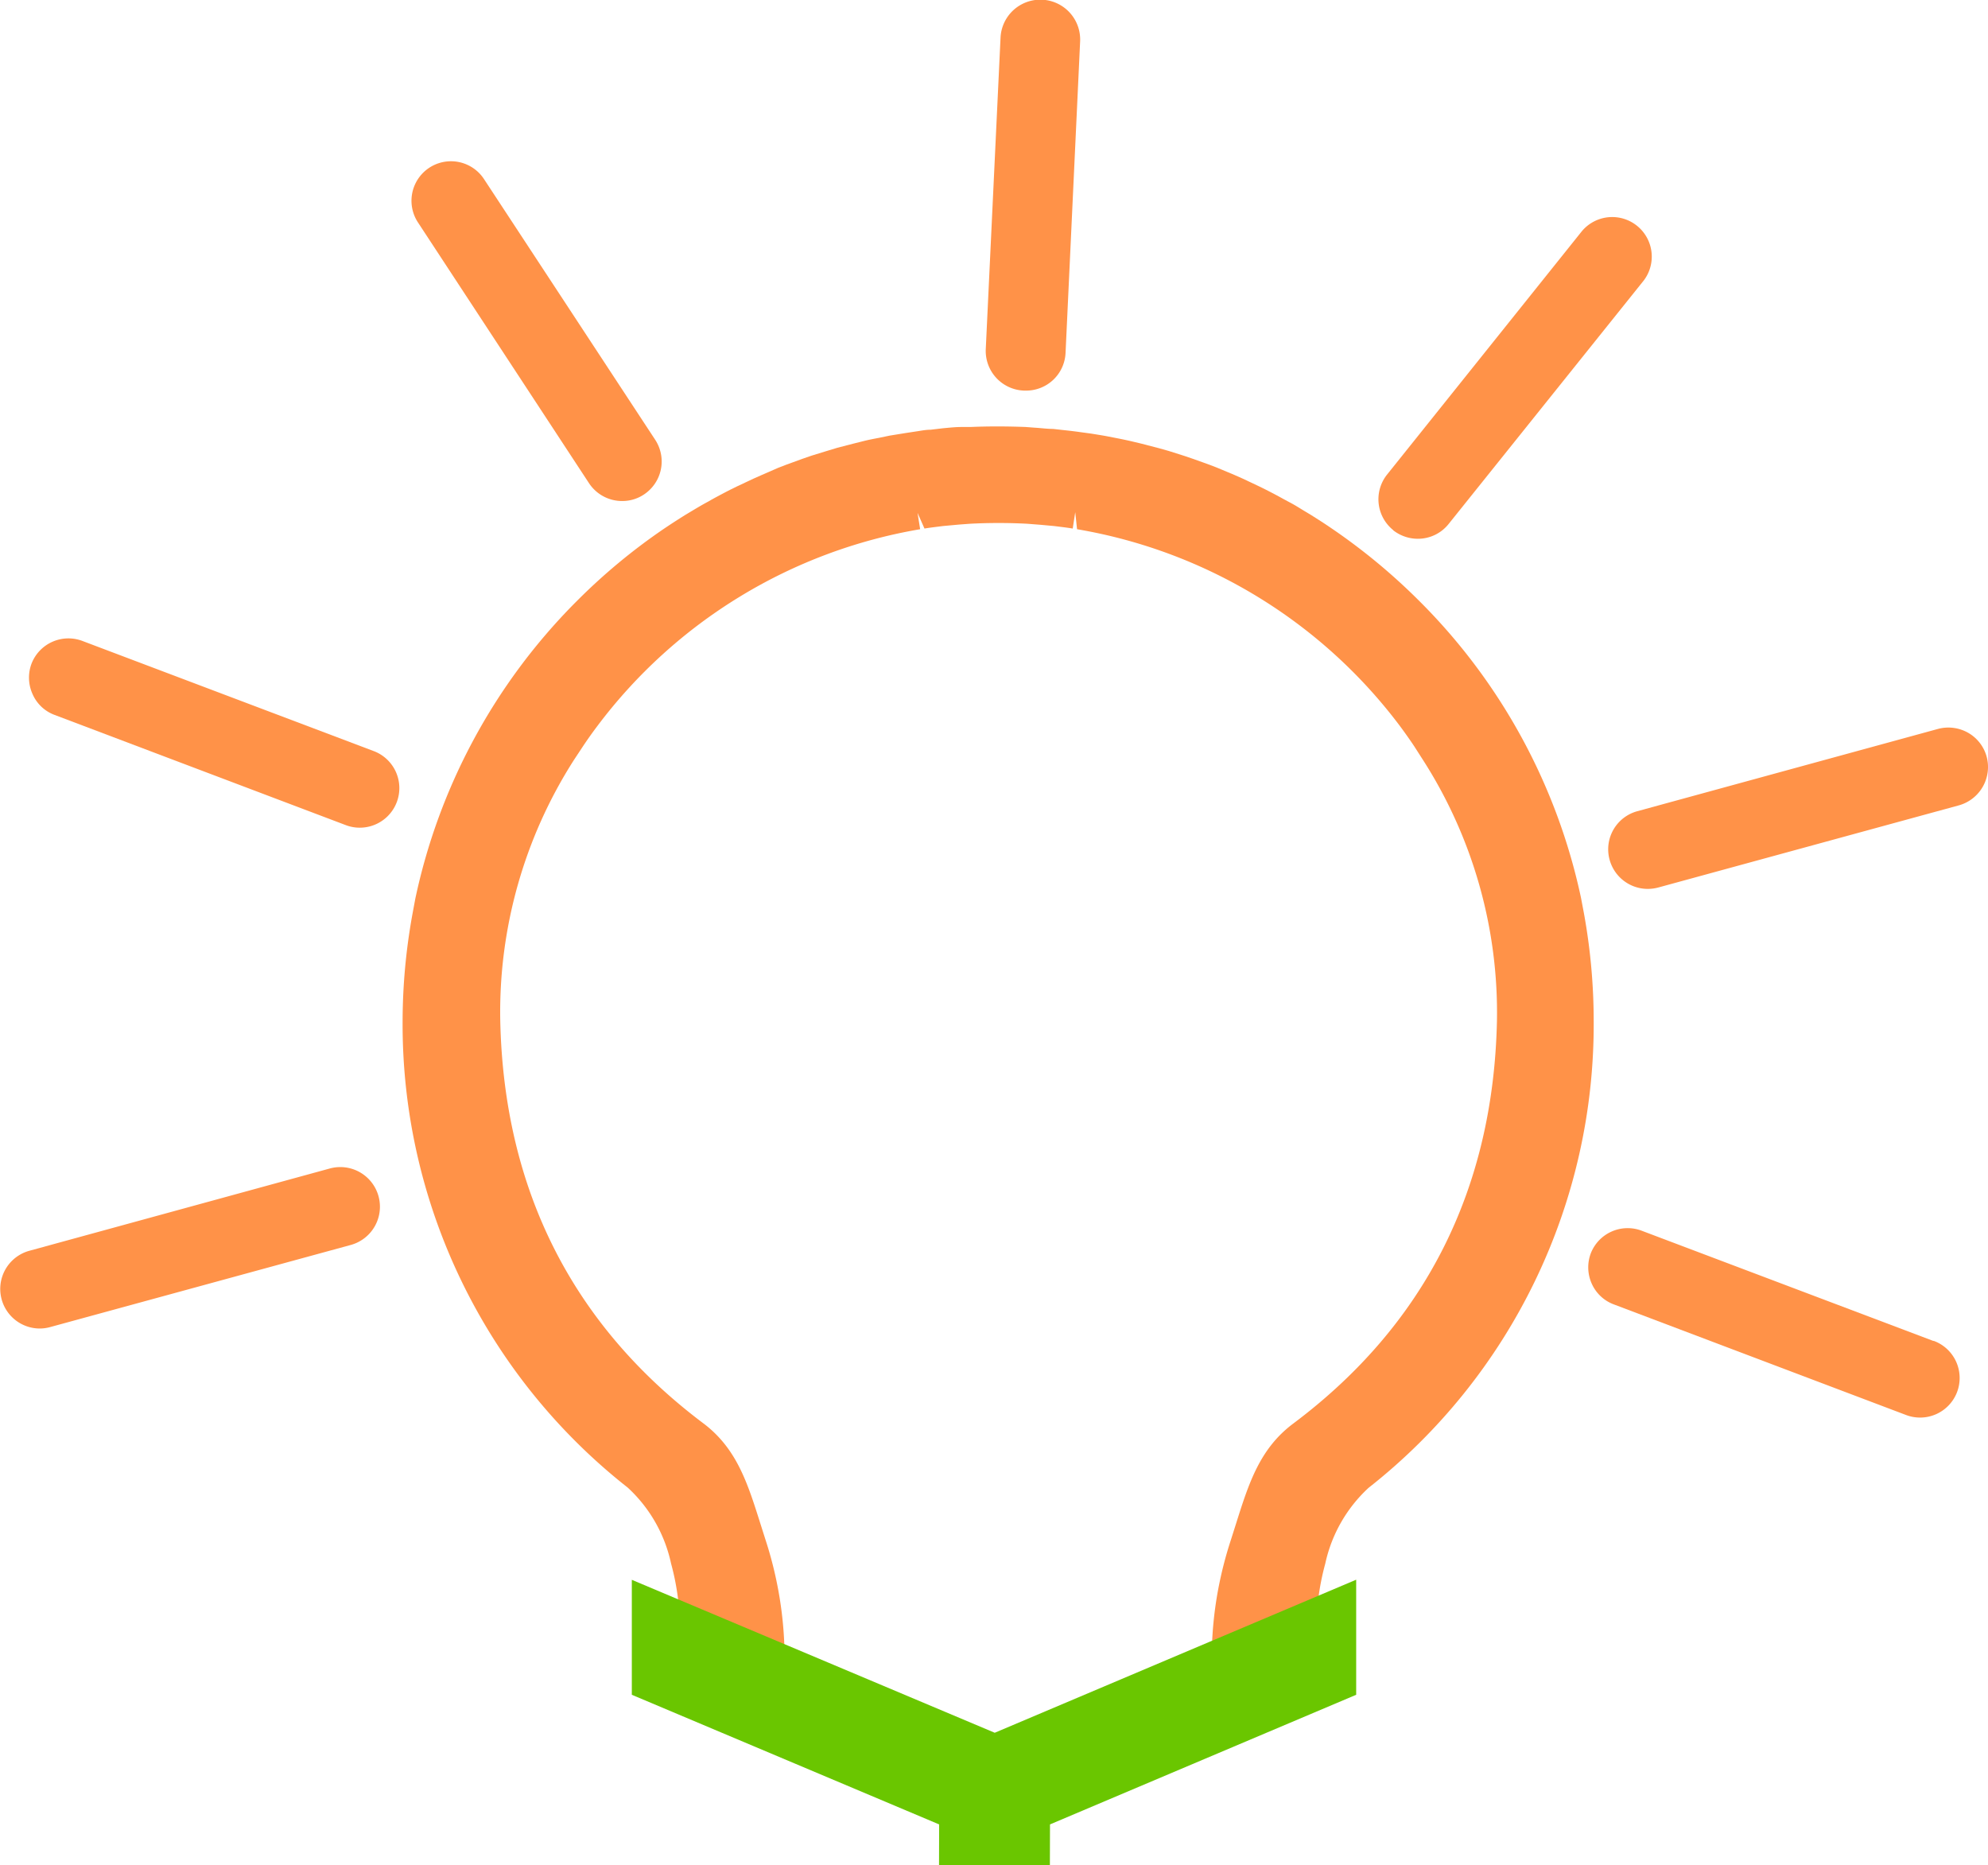
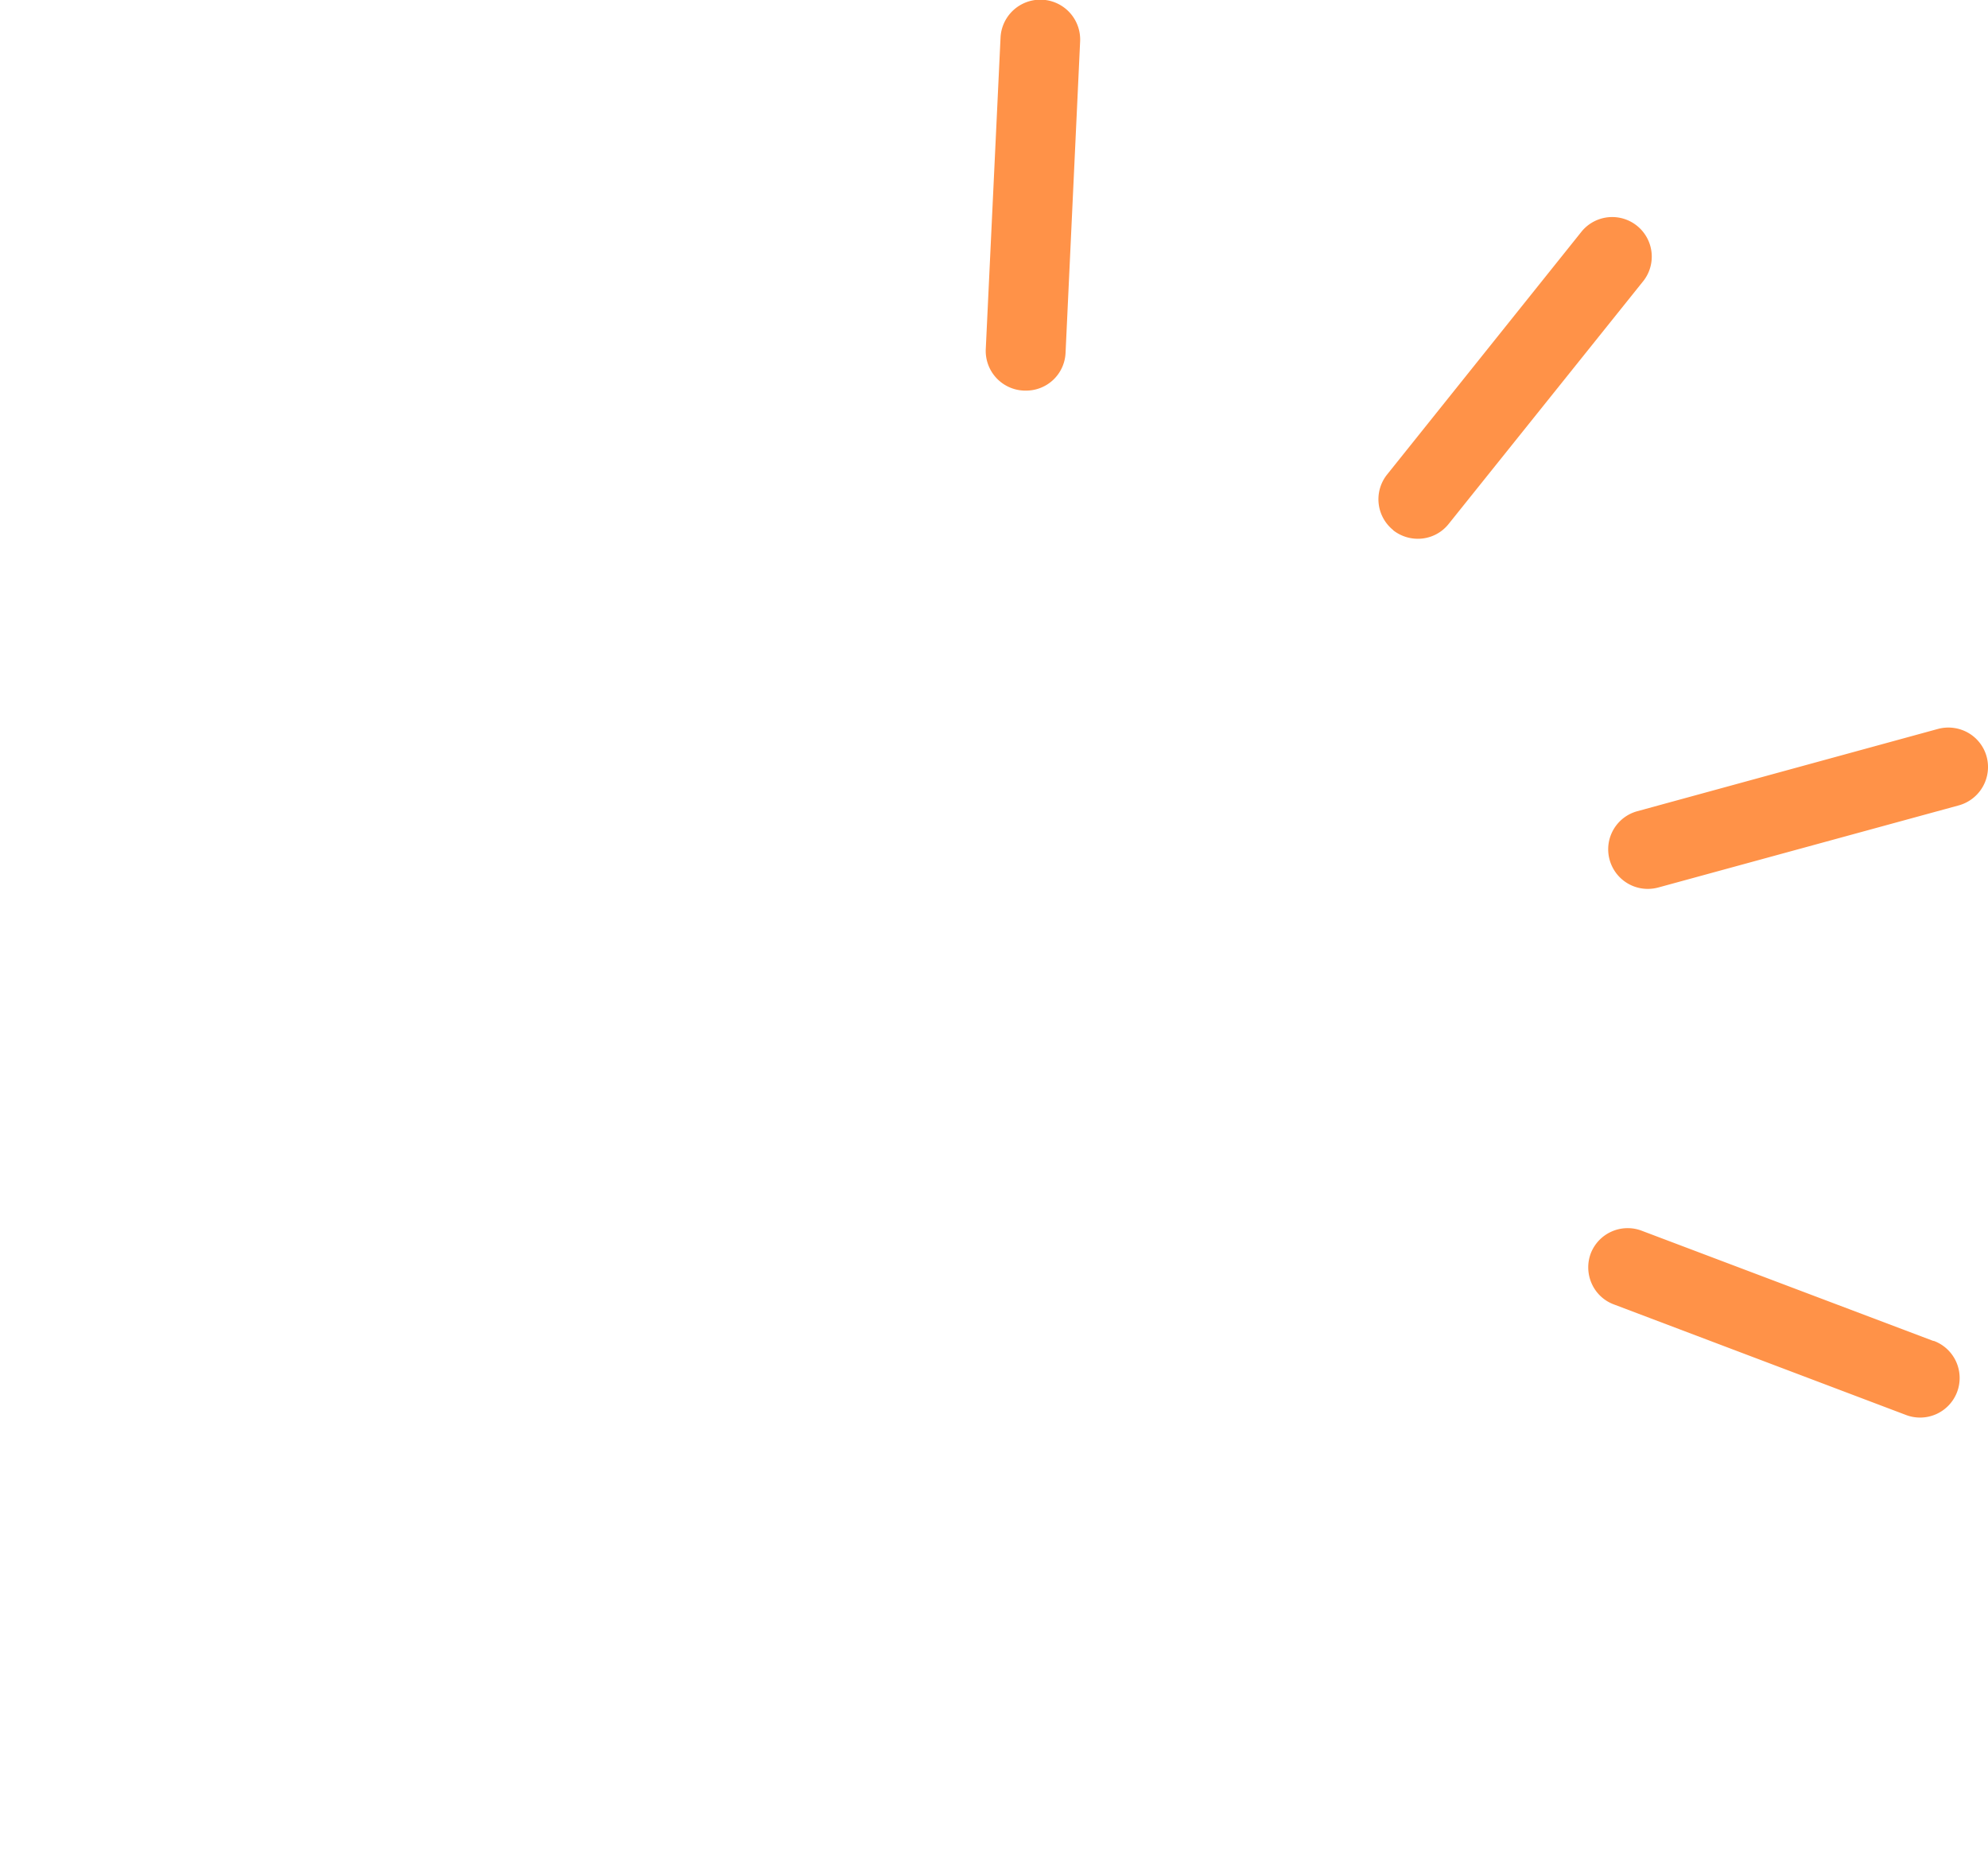
<svg xmlns="http://www.w3.org/2000/svg" viewBox="0 0 174.85 164.04">
  <defs>
    <style>.cls-1{fill:#ff9248;}.cls-2{fill:#6ac600;}</style>
  </defs>
  <g id="Layer_2" data-name="Layer 2">
    <g id="Layer_1-2" data-name="Layer 1">
-       <path class="cls-1" d="M29,102.76,2.56,110a3.48,3.48,0,0,0,.92,6.83,3.44,3.44,0,0,0,.91-.12l26.47-7.23A3.48,3.48,0,1,0,29,102.76Z" />
-       <path class="cls-1" d="M32.92,66.07,7.26,56.37a3.48,3.48,0,0,0-4.49,2,3.5,3.5,0,0,0,.09,2.66A3.4,3.4,0,0,0,4.8,62.87l25.66,9.71a3.48,3.48,0,0,0,2.46-6.51Z" />
-       <path class="cls-1" d="M51.81,42.5h0a3.48,3.48,0,0,0,2.91,1.56,3.42,3.42,0,0,0,1.91-.57,3.48,3.48,0,0,0,1-4.81L42.57,15.75a3.47,3.47,0,1,0-5.81,3.81Z" />
      <path class="cls-1" d="M90.08,34.35h.17A3.47,3.47,0,0,0,93.72,31L95,3.64a3.48,3.48,0,1,0-7-.33l-1.3,27.41A3.49,3.49,0,0,0,90.08,34.35Z" />
      <path class="cls-1" d="M122.52,46.62a3.52,3.52,0,0,0,2.17.76,3.45,3.45,0,0,0,2.72-1.3l17.16-21.41a3.48,3.48,0,0,0-5.43-4.35L122,41.73a3.48,3.48,0,0,0,.54,4.89Z" />
      <path class="cls-1" d="M174.73,66.54a3.47,3.47,0,0,0-1.63-2.1,3.52,3.52,0,0,0-2.64-.34L144,71.34a3.47,3.47,0,0,0-2.43,4.27,3.48,3.48,0,0,0,3.35,2.56,3.63,3.63,0,0,0,.92-.12l26.46-7.23A3.5,3.5,0,0,0,174.73,66.54Z" />
      <path class="cls-1" d="M170.06,117.93l-25.67-9.7a3.48,3.48,0,0,0-4.48,2,3.5,3.5,0,0,0,.09,2.66,3.44,3.44,0,0,0,1.94,1.82l25.66,9.71a3.48,3.48,0,1,0,2.46-6.51Z" />
-       <path class="cls-1" d="M139.31,80.31l-.26-1.37a52.2,52.2,0,0,0-14-25.87l-.26-.26a53.37,53.37,0,0,0-7.74-6.39c-.57-.39-1.15-.76-1.74-1.13l-.38-.23c-.53-.31-1-.63-1.57-.92l-.52-.28c-.5-.28-1-.54-1.51-.8l-.61-.3-1.44-.68-.7-.31L107,41.11l-.6-.23-1.39-.5-.82-.28-1.39-.44-.85-.24L100.33,39l-.63-.15c-.46-.11-.93-.21-1.44-.31l-.87-.17c-.48-.09-1-.17-1.43-.24L95,38c-.41-.06-.83-.11-1.48-.18l-.9-.1c-.54,0-1.08-.08-1.63-.11l-.78-.06c-1.6-.06-3.24-.07-4.85,0l-.77,0c-.55,0-1.09.06-1.64.11l-1.1.13c-.43,0-.85.09-1.27.15l-.92.14-1.42.23-.91.19c-.48.09-1,.19-1.42.3l-.88.22-1.39.36-.86.26-1.4.43-.81.28-1.4.51-.75.29L67,41.77l-.7.31-1.45.68-.61.3c-.51.26-1,.52-1.64.87l-.37.21c-.54.29-1.07.61-1.72,1l-.25.15c-.59.37-1.17.74-1.91,1.24a52.47,52.47,0,0,0-7.57,6.28l-.26.26a52.36,52.36,0,0,0-14,26l-.23,1.24a53,53,0,0,0-.88,9.51,51.82,51.82,0,0,0,19.8,41,12.68,12.68,0,0,1,3.81,6.67,22,22,0,0,1,.78,5.6l0,.67c.2,4.52,3.09,7.33,7.53,7.33h1.3l.15-1.29a33.48,33.48,0,0,0-.3-9.81,34.26,34.26,0,0,0-1.17-4.64l-.46-1.45c-1.11-3.51-2.07-6.54-5-8.74C50.36,116.52,44.33,104.62,44,89.8a41.13,41.13,0,0,1,6.5-23l.78-1.18c.4-.6.82-1.19,1.25-1.76a44.89,44.89,0,0,1,28.4-17.32l-.23-1.44h0l.61,1.38c.54-.09,1.09-.15,1.63-.22l1.42-.13.94-.07a47.45,47.45,0,0,1,5.06,0l1.15.09,1.2.11c.55.07,1.1.13,1.64.22l.22-1.44.16,1.5a44.9,44.9,0,0,1,28.4,17.31c.43.58.85,1.17,1.25,1.77l.64,1a41.17,41.17,0,0,1,6.64,23.2c-.33,14.82-6.36,26.72-17.93,35.38-2.93,2.2-3.89,5.23-5,8.74l-.46,1.45A34.51,34.51,0,0,0,107.1,140a33.6,33.6,0,0,0-.3,9.82l.15,1.29h1.3c4.45,0,7.33-2.81,7.53-7.33l0-.67a22,22,0,0,1,.78-5.6,12.72,12.72,0,0,1,3.81-6.67,51.82,51.82,0,0,0,19.8-41A53,53,0,0,0,139.31,80.31Zm-15.5-26.47Zm-9.58-7.53ZM51.6,54.09h0Z" />
-       <polygon class="cls-2" points="87.49 152.38 55.57 138.93 55.57 149.04 82.6 160.44 82.59 164.01 92.34 164.03 92.35 160.44 119.28 149.04 119.28 138.92 87.49 152.38" />
    </g>
  </g>
</svg>